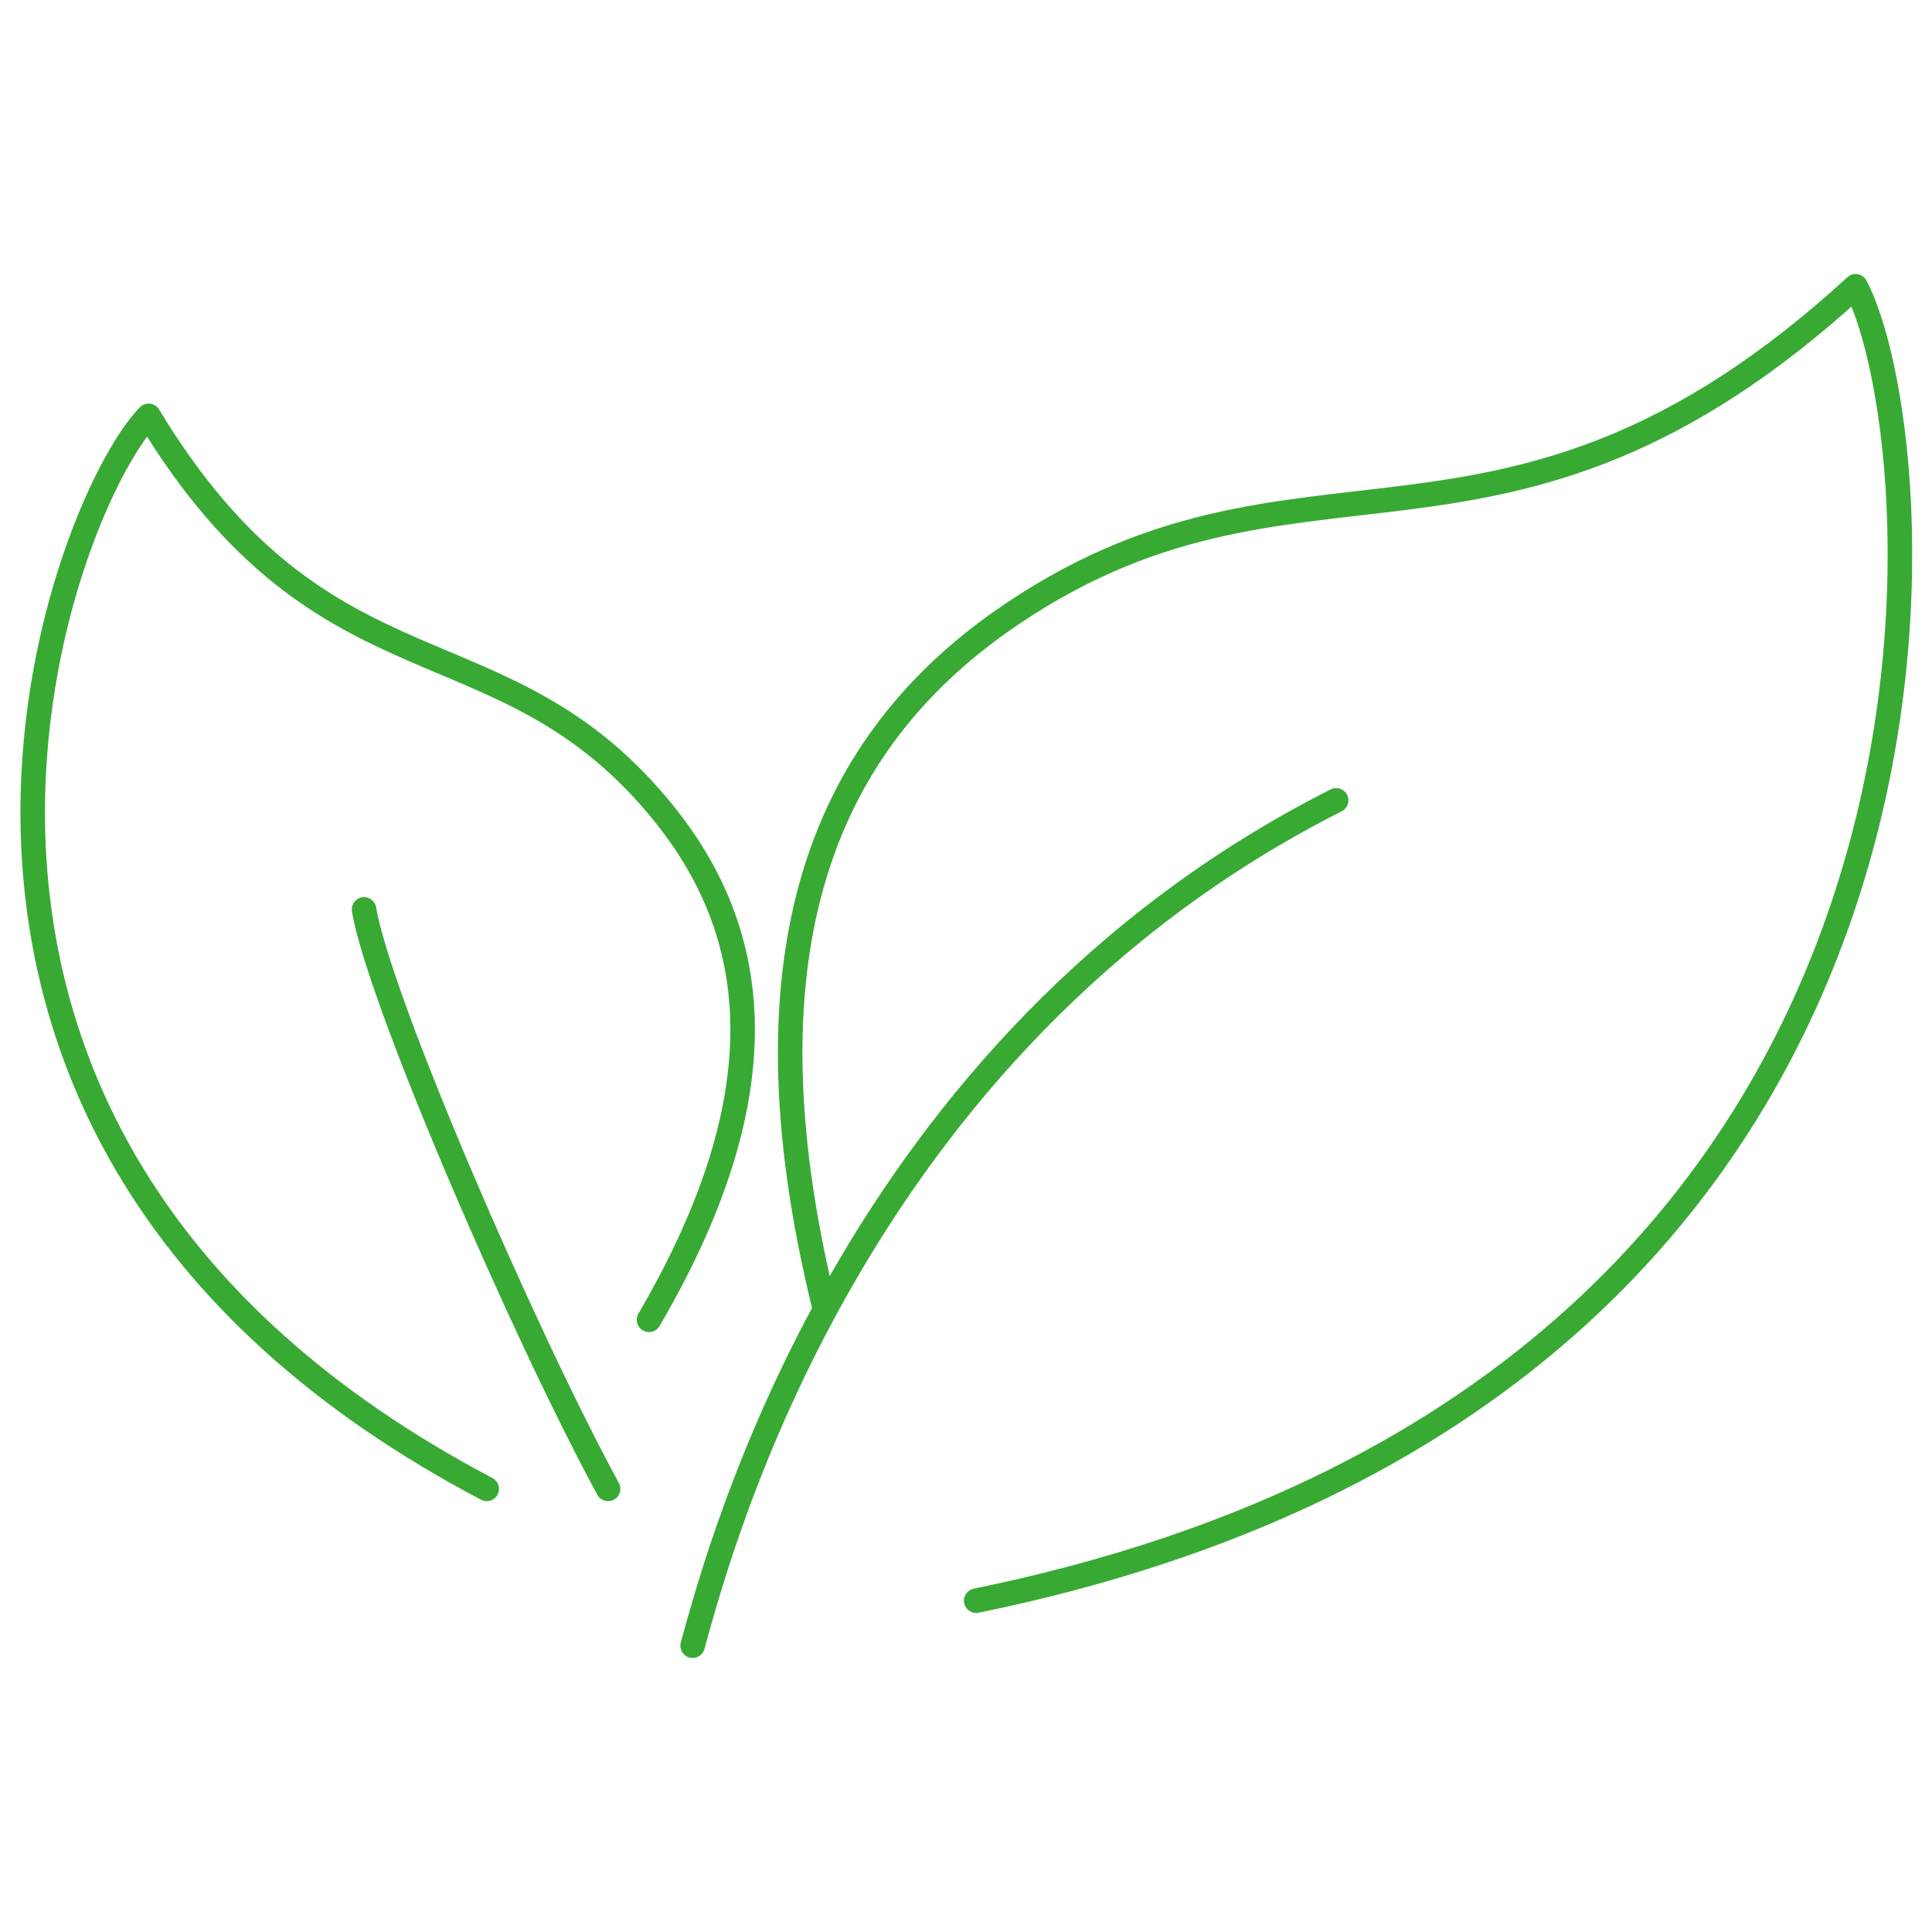
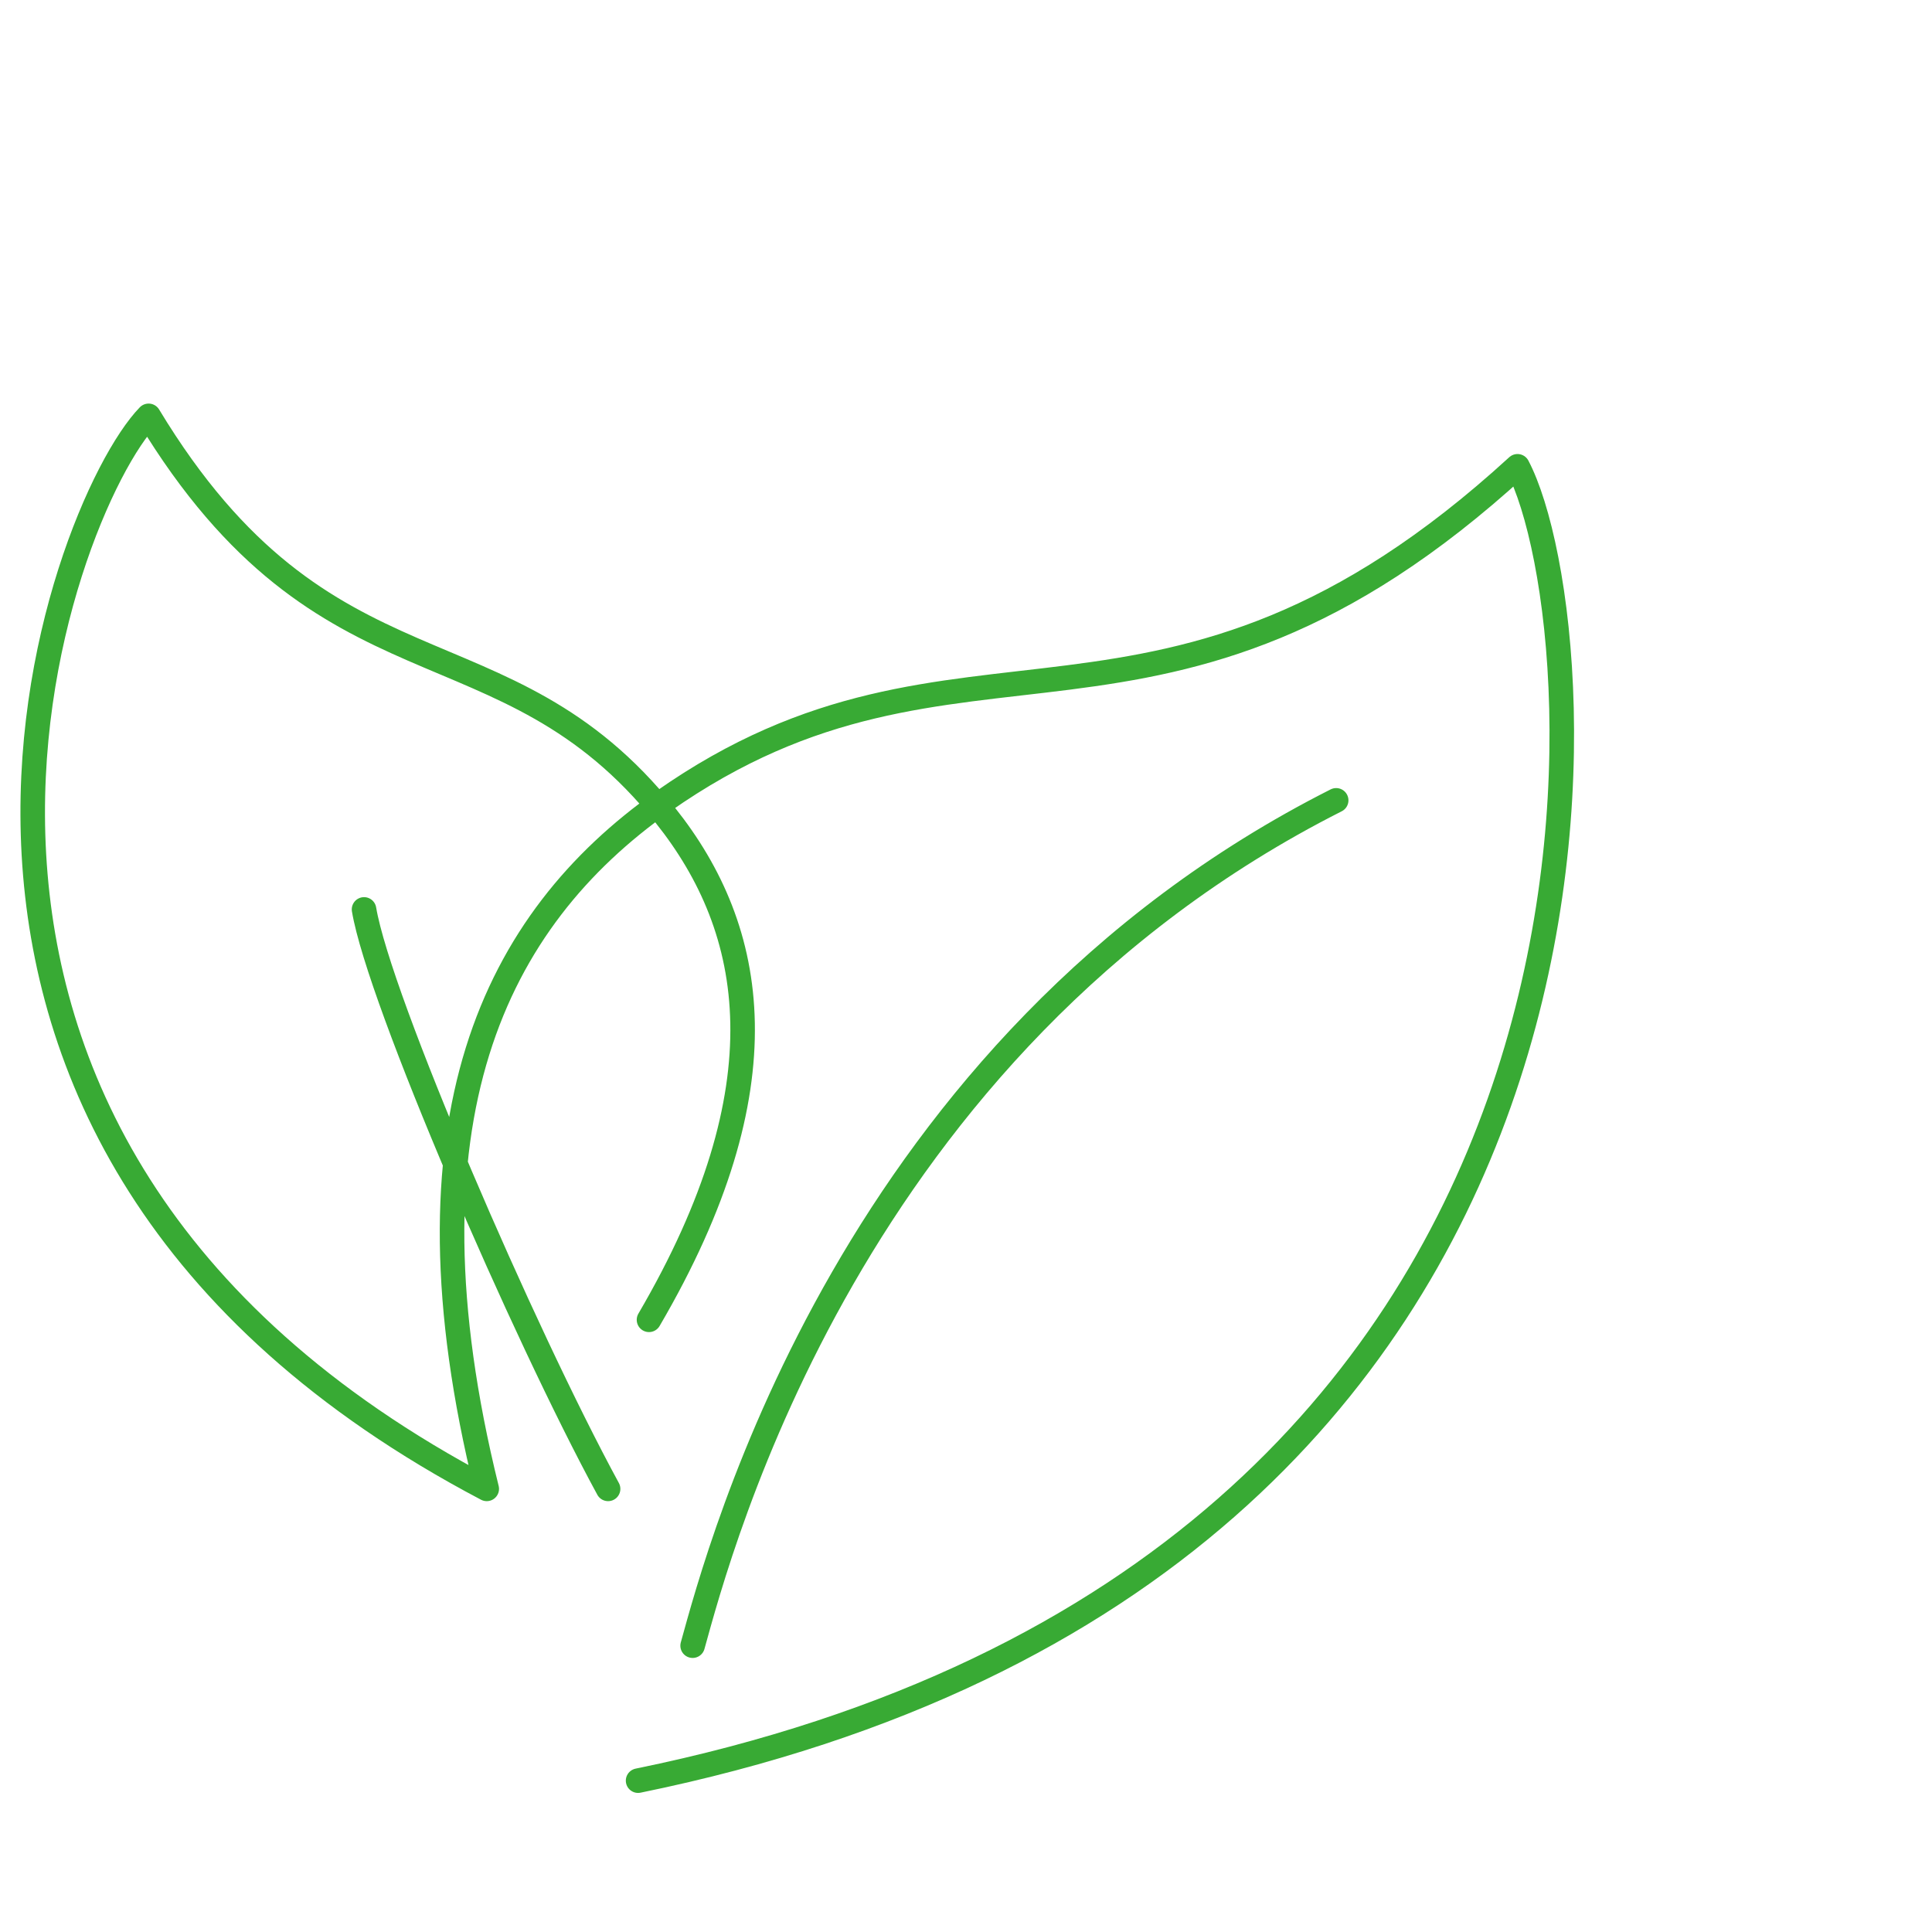
<svg xmlns="http://www.w3.org/2000/svg" version="1.1" viewBox="0 0 141.7 141.7">
  <defs>
    <style>
      .cls-1 {
        fill: none;
        stroke: #38aa34;
        stroke-linecap: round;
        stroke-linejoin: round;
        stroke-width: 1.8px;
      }
    </style>
  </defs>
  <g>
    <g id="Livello_1">
-       <path class="cls-1" d="M26.7,66.7c1.1,6.6,11.7,31.1,17.9,42.5M47.6,96.8c10-17.1,7.9-28.6,1.2-37-11.9-14.9-24.9-7.8-37.9-29.3-6.5,6.7-24.2,52.9,24.8,78.7M60.5,96c-6.7-27.1.6-41.7,12.9-50.4,21.9-15.4,36.6-.7,62.7-24.6,6.1,11.6,11.8,80.8-64.5,96.4M50.8,120.7c2-7.2,11.6-44,47.2-62" />
+       <path class="cls-1" d="M26.7,66.7c1.1,6.6,11.7,31.1,17.9,42.5M47.6,96.8c10-17.1,7.9-28.6,1.2-37-11.9-14.9-24.9-7.8-37.9-29.3-6.5,6.7-24.2,52.9,24.8,78.7c-6.7-27.1.6-41.7,12.9-50.4,21.9-15.4,36.6-.7,62.7-24.6,6.1,11.6,11.8,80.8-64.5,96.4M50.8,120.7c2-7.2,11.6-44,47.2-62" />
    </g>
  </g>
</svg>